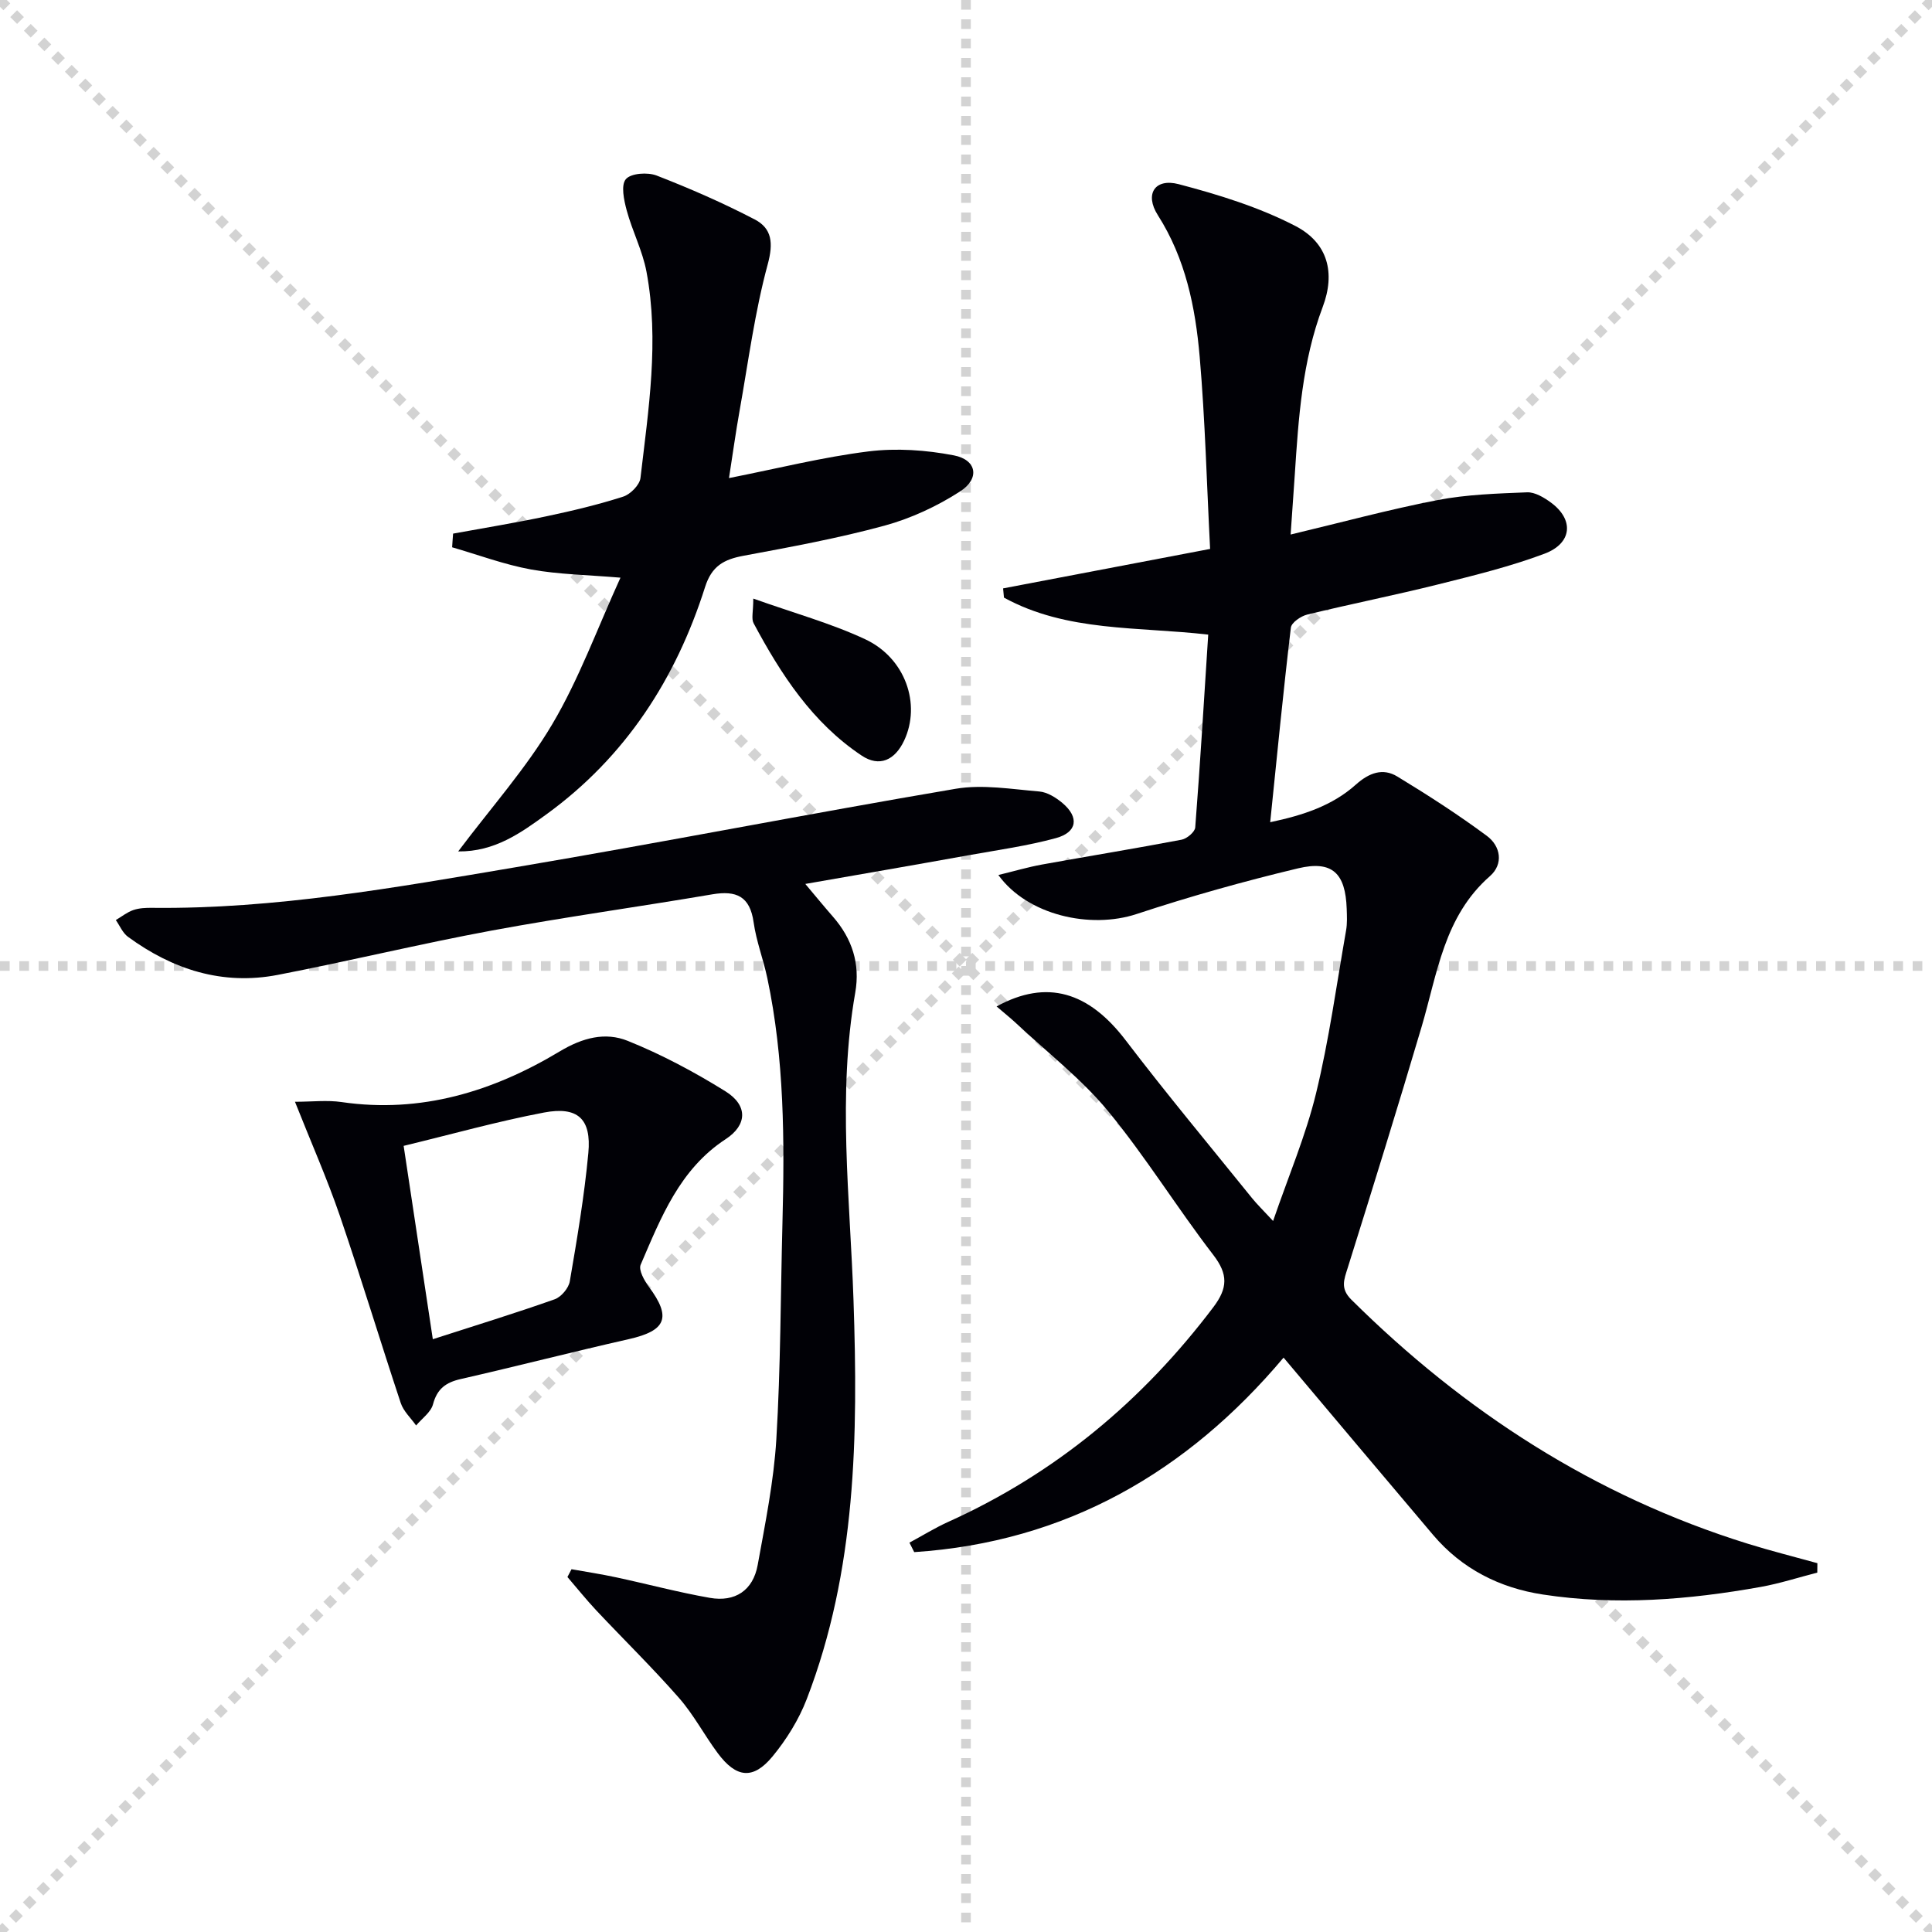
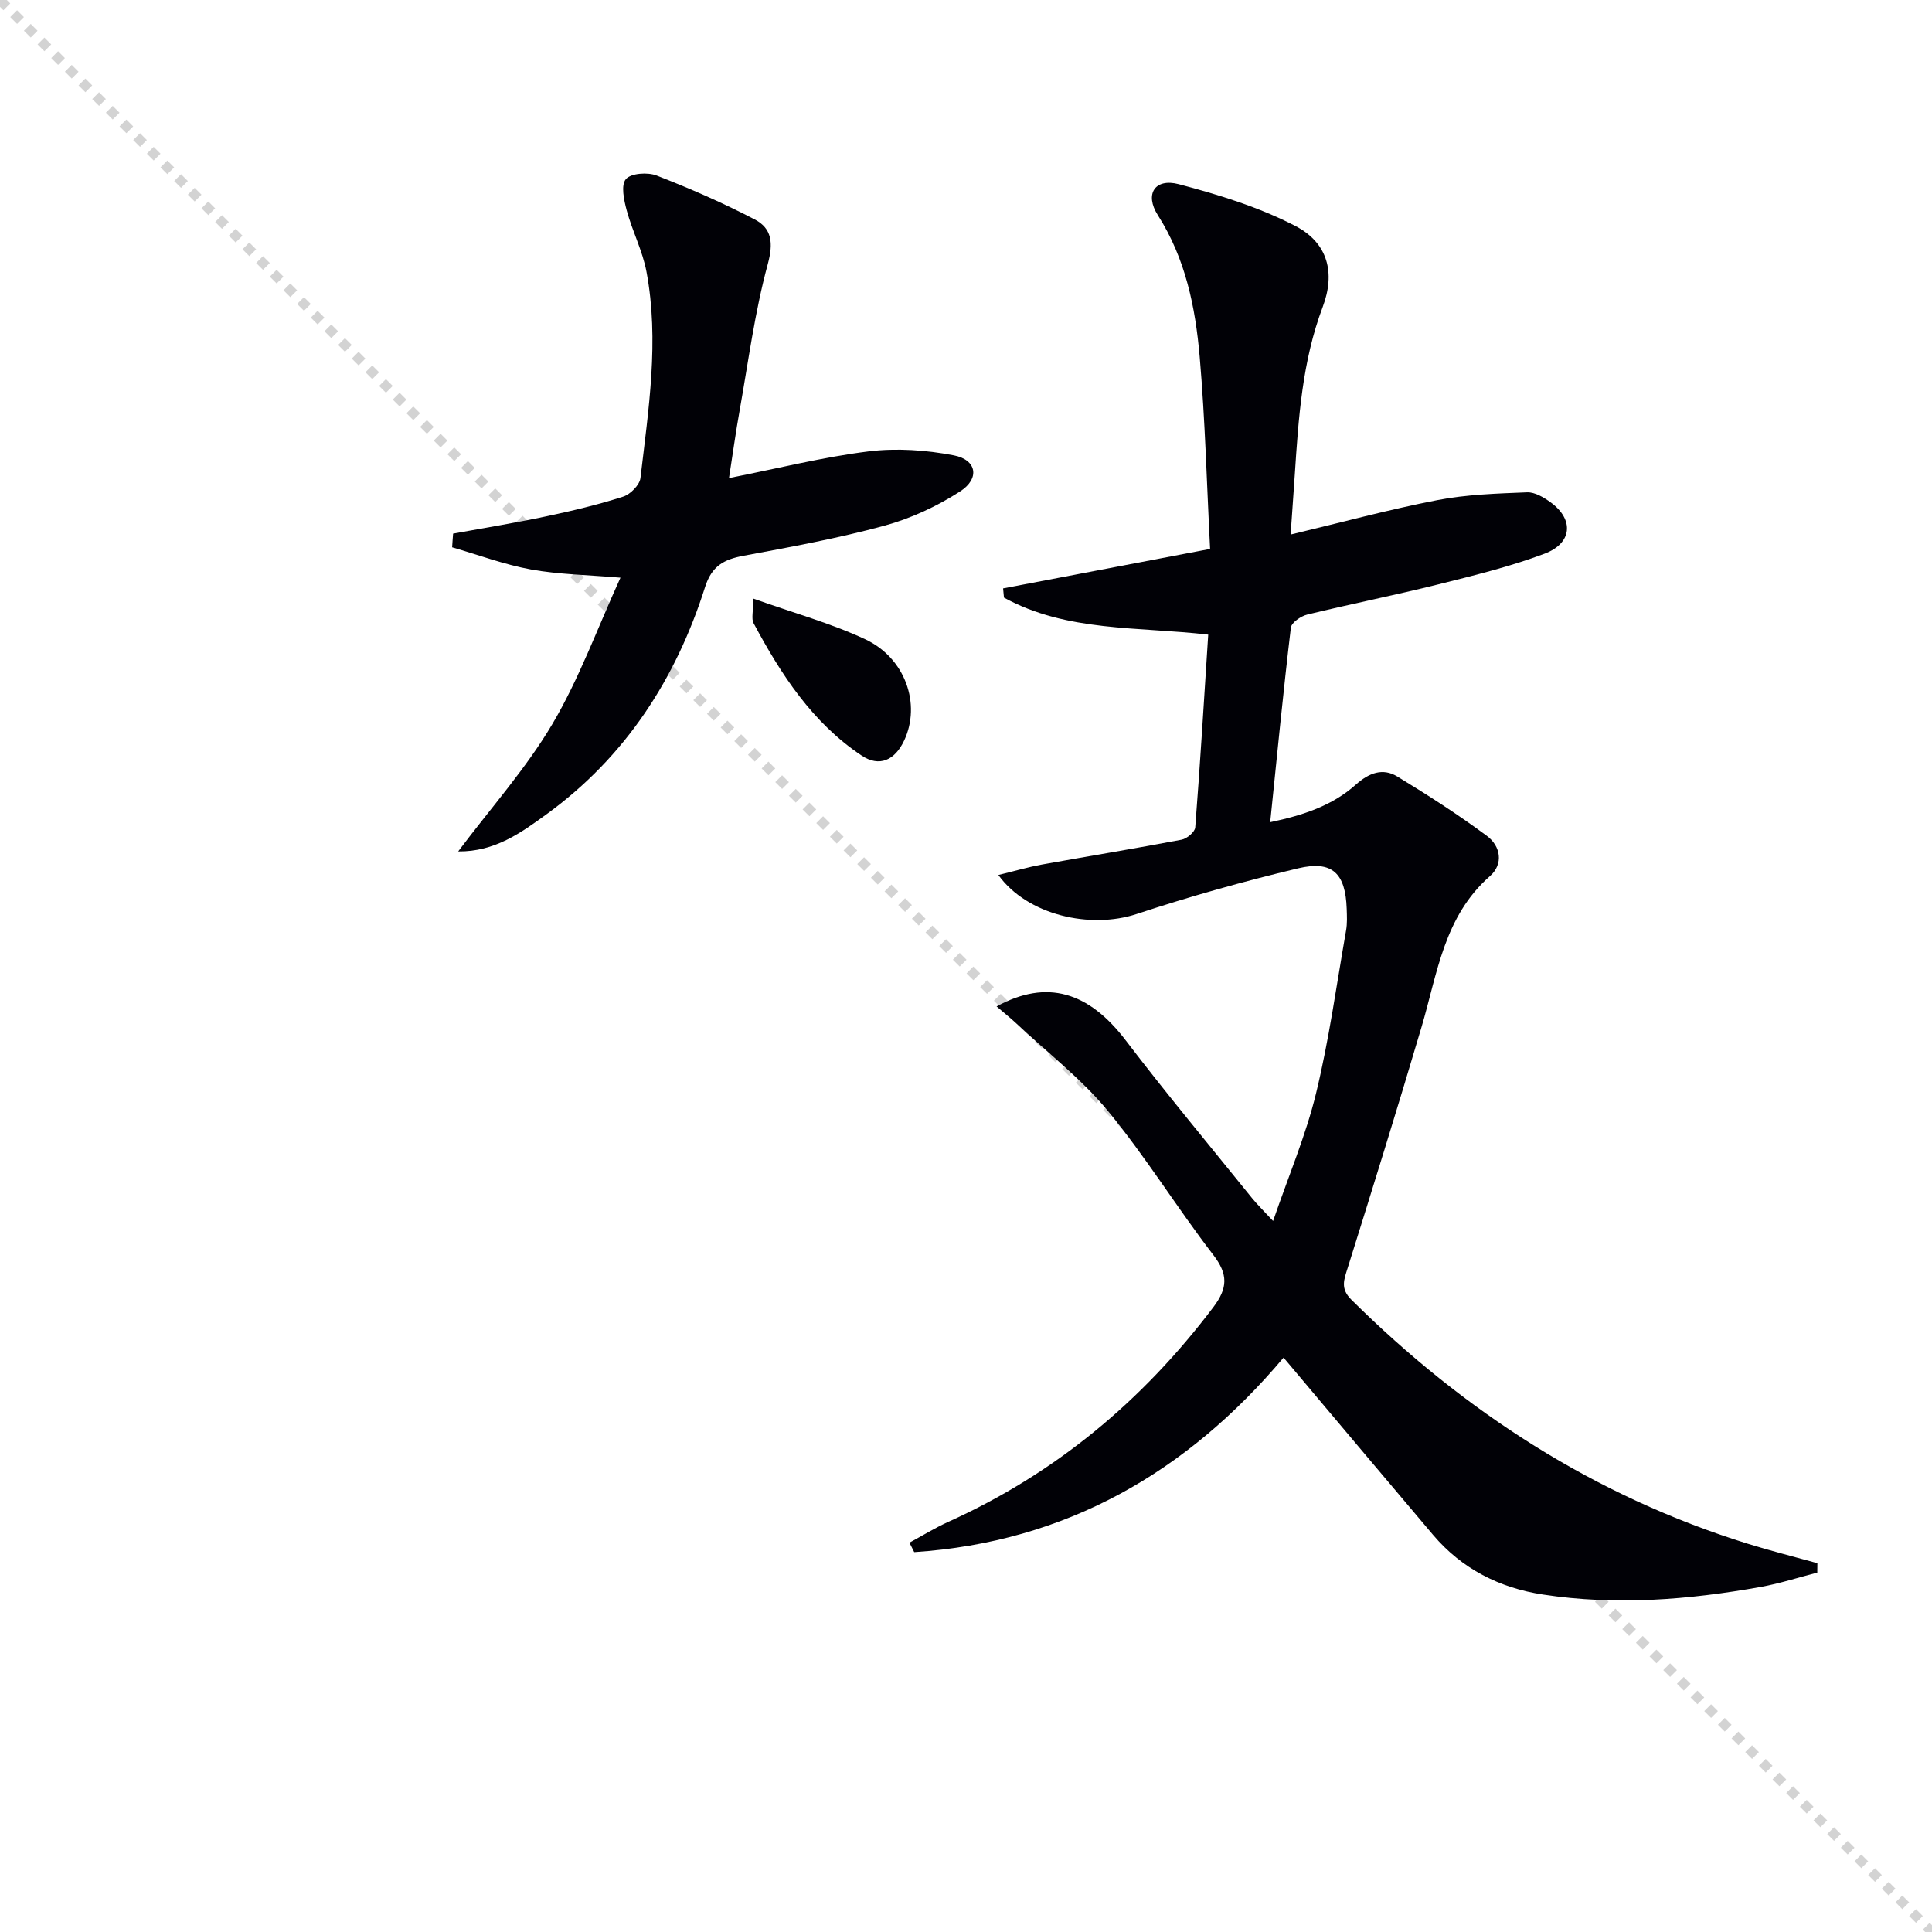
<svg xmlns="http://www.w3.org/2000/svg" enable-background="new 0 0 400 400" viewBox="0 0 400 400">
  <g stroke="lightgray" stroke-dasharray="1,1" stroke-width="1" transform="scale(2, 2)">
    <line x1="0" y1="0" x2="200" y2="200" />
-     <line x1="200" y1="0" x2="0" y2="200" />
-     <line x1="100" y1="0" x2="100" y2="200" />
-     <line x1="0" y1="100" x2="200" y2="100" />
  </g>
  <g fill="#010106">
    <path d="m188.29 319.39c2.68-1.44 5.28-3.06 8.05-4.31 22.18-10.01 40.22-25.06 54.86-44.43 3-3.97 3.1-6.8 0-10.83-7.5-9.75-13.99-20.31-21.8-29.79-5.42-6.58-12.34-11.93-18.61-17.8-1.38-1.3-2.86-2.49-4.46-3.86 10.45-5.72 19.09-3 26.72 7 8.46 11.1 17.41 21.83 26.18 32.7 1.04 1.28 2.23 2.44 4.35 4.72 3.22-9.38 6.78-17.72 8.89-26.41 2.7-11.1 4.24-22.47 6.22-33.74.26-1.46.18-2.99.13-4.49-.25-7.35-2.97-10.06-10.07-8.37-11.26 2.69-22.44 5.83-33.43 9.46-9.58 3.16-22.61.25-28.62-8.08 3.27-.79 6.13-1.64 9.05-2.17 9.63-1.74 19.28-3.31 28.89-5.14 1.1-.21 2.75-1.6 2.82-2.54 1.03-13.22 1.82-26.47 2.69-39.92-14.6-1.68-29.28-.53-42.29-7.66-.06-.64-.12-1.27-.18-1.91 13.95-2.66 27.9-5.32 42.86-8.17-.69-13.32-1.02-26.6-2.16-39.81-.89-10.24-2.92-20.28-8.66-29.29-2.79-4.37-.61-7.71 4.31-6.42 8.26 2.17 16.62 4.75 24.17 8.66 6.75 3.5 8.31 9.72 5.65 16.77-4.24 11.24-5.01 22.97-5.78 34.74-.26 3.94-.55 7.88-.86 12.37 10.48-2.5 20.34-5.18 30.35-7.12 6.09-1.18 12.39-1.37 18.61-1.62 1.62-.06 3.5 1.07 4.92 2.11 4.82 3.53 4.45 8.43-1.32 10.6-7.11 2.67-14.57 4.49-21.96 6.34-9.01 2.25-18.13 4.06-27.16 6.26-1.32.32-3.27 1.66-3.39 2.71-1.57 13.17-2.85 26.38-4.28 40.28 6.83-1.44 12.86-3.42 17.74-7.79 2.71-2.42 5.56-3.51 8.58-1.67 6.34 3.85 12.59 7.88 18.54 12.29 2.85 2.11 3.5 5.82.63 8.34-9.5 8.32-10.87 20.11-14.14 31.18-4.93 16.67-10.09 33.28-15.29 49.88-.77 2.47-1.6 4.31.76 6.64 23.42 23.22 50.36 40.64 81.99 50.49 4.78 1.49 9.65 2.71 14.48 4.05-.01.65-.01 1.3-.02 1.95-3.89 1-7.74 2.25-11.68 2.96-14.95 2.68-30.01 3.89-45.12 1.58-8.99-1.37-16.78-5.31-22.75-12.35-10.21-12.04-20.36-24.14-30.95-36.7-20.03 23.79-45.13 38.2-76.47 40.27-.34-.65-.66-1.31-.99-1.96z" />
-     <path d="m166.73 183.01c2.1 2.5 3.89 4.68 5.74 6.8 3.95 4.53 5.65 9.72 4.6 15.7-3.72 21.22-1.08 42.47-.36 63.71.95 28.03.59 55.92-9.69 82.58-1.64 4.25-4.18 8.34-7.09 11.87-4.01 4.85-7.51 4.44-11.33-.7-2.78-3.74-4.97-7.95-8.02-11.43-5.48-6.25-11.43-12.07-17.13-18.13-2.08-2.22-3.98-4.6-5.97-6.91.28-.54.57-1.07.85-1.61 3.08.55 6.18 1.02 9.24 1.68 6.48 1.39 12.89 3.11 19.41 4.25 5.21.91 8.93-1.53 9.89-6.8 1.56-8.62 3.33-17.29 3.86-26 .9-14.94.88-29.94 1.27-44.91.44-16.95.4-33.88-3.13-50.58-.82-3.89-2.29-7.66-2.84-11.57-.76-5.4-3.58-6.64-8.55-5.8-15.21 2.59-30.5 4.69-45.67 7.5-14.83 2.75-29.5 6.32-44.3 9.18-11.45 2.21-21.75-1.11-31.01-7.88-1.1-.8-1.69-2.29-2.52-3.47 1.2-.71 2.32-1.62 3.61-2.07 1.22-.42 2.61-.48 3.93-.46 25.4.28 50.3-4.2 75.19-8.4 30.43-5.14 60.71-11.09 91.14-16.25 5.59-.95 11.56.08 17.33.56 1.66.14 3.44 1.26 4.78 2.38 3.51 2.95 3.09 6.06-1.34 7.27-5.9 1.61-12.01 2.46-18.04 3.54-11.41 2.06-22.81 4.02-33.85 5.95z" />
    <path d="m93.81 110.48c6.45-1.18 12.92-2.23 19.33-3.59 5.35-1.13 10.69-2.4 15.89-4.07 1.49-.48 3.4-2.41 3.57-3.85 1.66-14.19 3.92-28.42 1.25-42.7-.81-4.34-2.94-8.42-4.1-12.72-.57-2.11-1.23-5.23-.17-6.46 1.04-1.23 4.5-1.47 6.36-.75 6.92 2.69 13.75 5.67 20.33 9.1 3.56 1.86 3.87 4.88 2.68 9.28-2.68 9.87-4.01 20.12-5.81 30.22-.81 4.51-1.43 9.05-2.21 14.04 10.09-1.99 19.41-4.34 28.88-5.52 5.79-.72 11.93-.29 17.68.82 4.73.91 5.43 4.79 1.31 7.45-4.78 3.09-10.19 5.6-15.67 7.1-9.58 2.61-19.39 4.41-29.17 6.23-4.05.75-6.59 2.09-7.98 6.47-6.04 19.02-16.47 35.16-32.81 47.04-5.32 3.86-10.73 7.79-18.31 7.71 6.79-9.04 14.05-17.17 19.49-26.36 5.54-9.36 9.3-19.77 14.11-30.32-6.86-.58-12.78-.66-18.53-1.7-5.53-1.01-10.89-3.02-16.32-4.59.05-.95.13-1.89.2-2.83z" />
-     <path d="m61.07 228.11c3.53 0 6.65-.38 9.65.06 16.45 2.4 31.36-2.2 45.15-10.48 4.78-2.87 9.46-4.06 14.1-2.19 7.01 2.82 13.79 6.44 20.22 10.44 4.71 2.93 4.51 7 .05 9.91-9.53 6.23-13.4 16.25-17.6 26-.47 1.1.76 3.29 1.72 4.59 4.69 6.32 3.57 9.06-4.15 10.81-11.64 2.63-23.21 5.62-34.84 8.27-3.07.7-4.87 2.02-5.72 5.22-.44 1.66-2.29 2.94-3.5 4.39-1.08-1.54-2.61-2.93-3.18-4.65-4.29-12.91-8.22-25.94-12.62-38.8-2.62-7.64-5.91-15.07-9.28-23.57zm22.5 9.13c2.06 13.67 4 26.52 6.04 40.03 8.92-2.88 17.14-5.4 25.24-8.27 1.34-.48 2.88-2.3 3.12-3.71 1.51-8.82 3.01-17.67 3.84-26.57.66-7.07-2.18-9.71-9.19-8.38-9.54 1.81-18.93 4.45-29.05 6.9z" />
    <path d="m155.96 123.93c8.44 3.01 16.08 5.11 23.15 8.41 8.36 3.9 11.61 13.46 8.09 20.97-1.92 4.09-5.13 5.58-8.81 3.12-10.2-6.8-16.7-16.81-22.36-27.39-.51-.94-.07-2.39-.07-5.11z" />
  </g>
</svg>